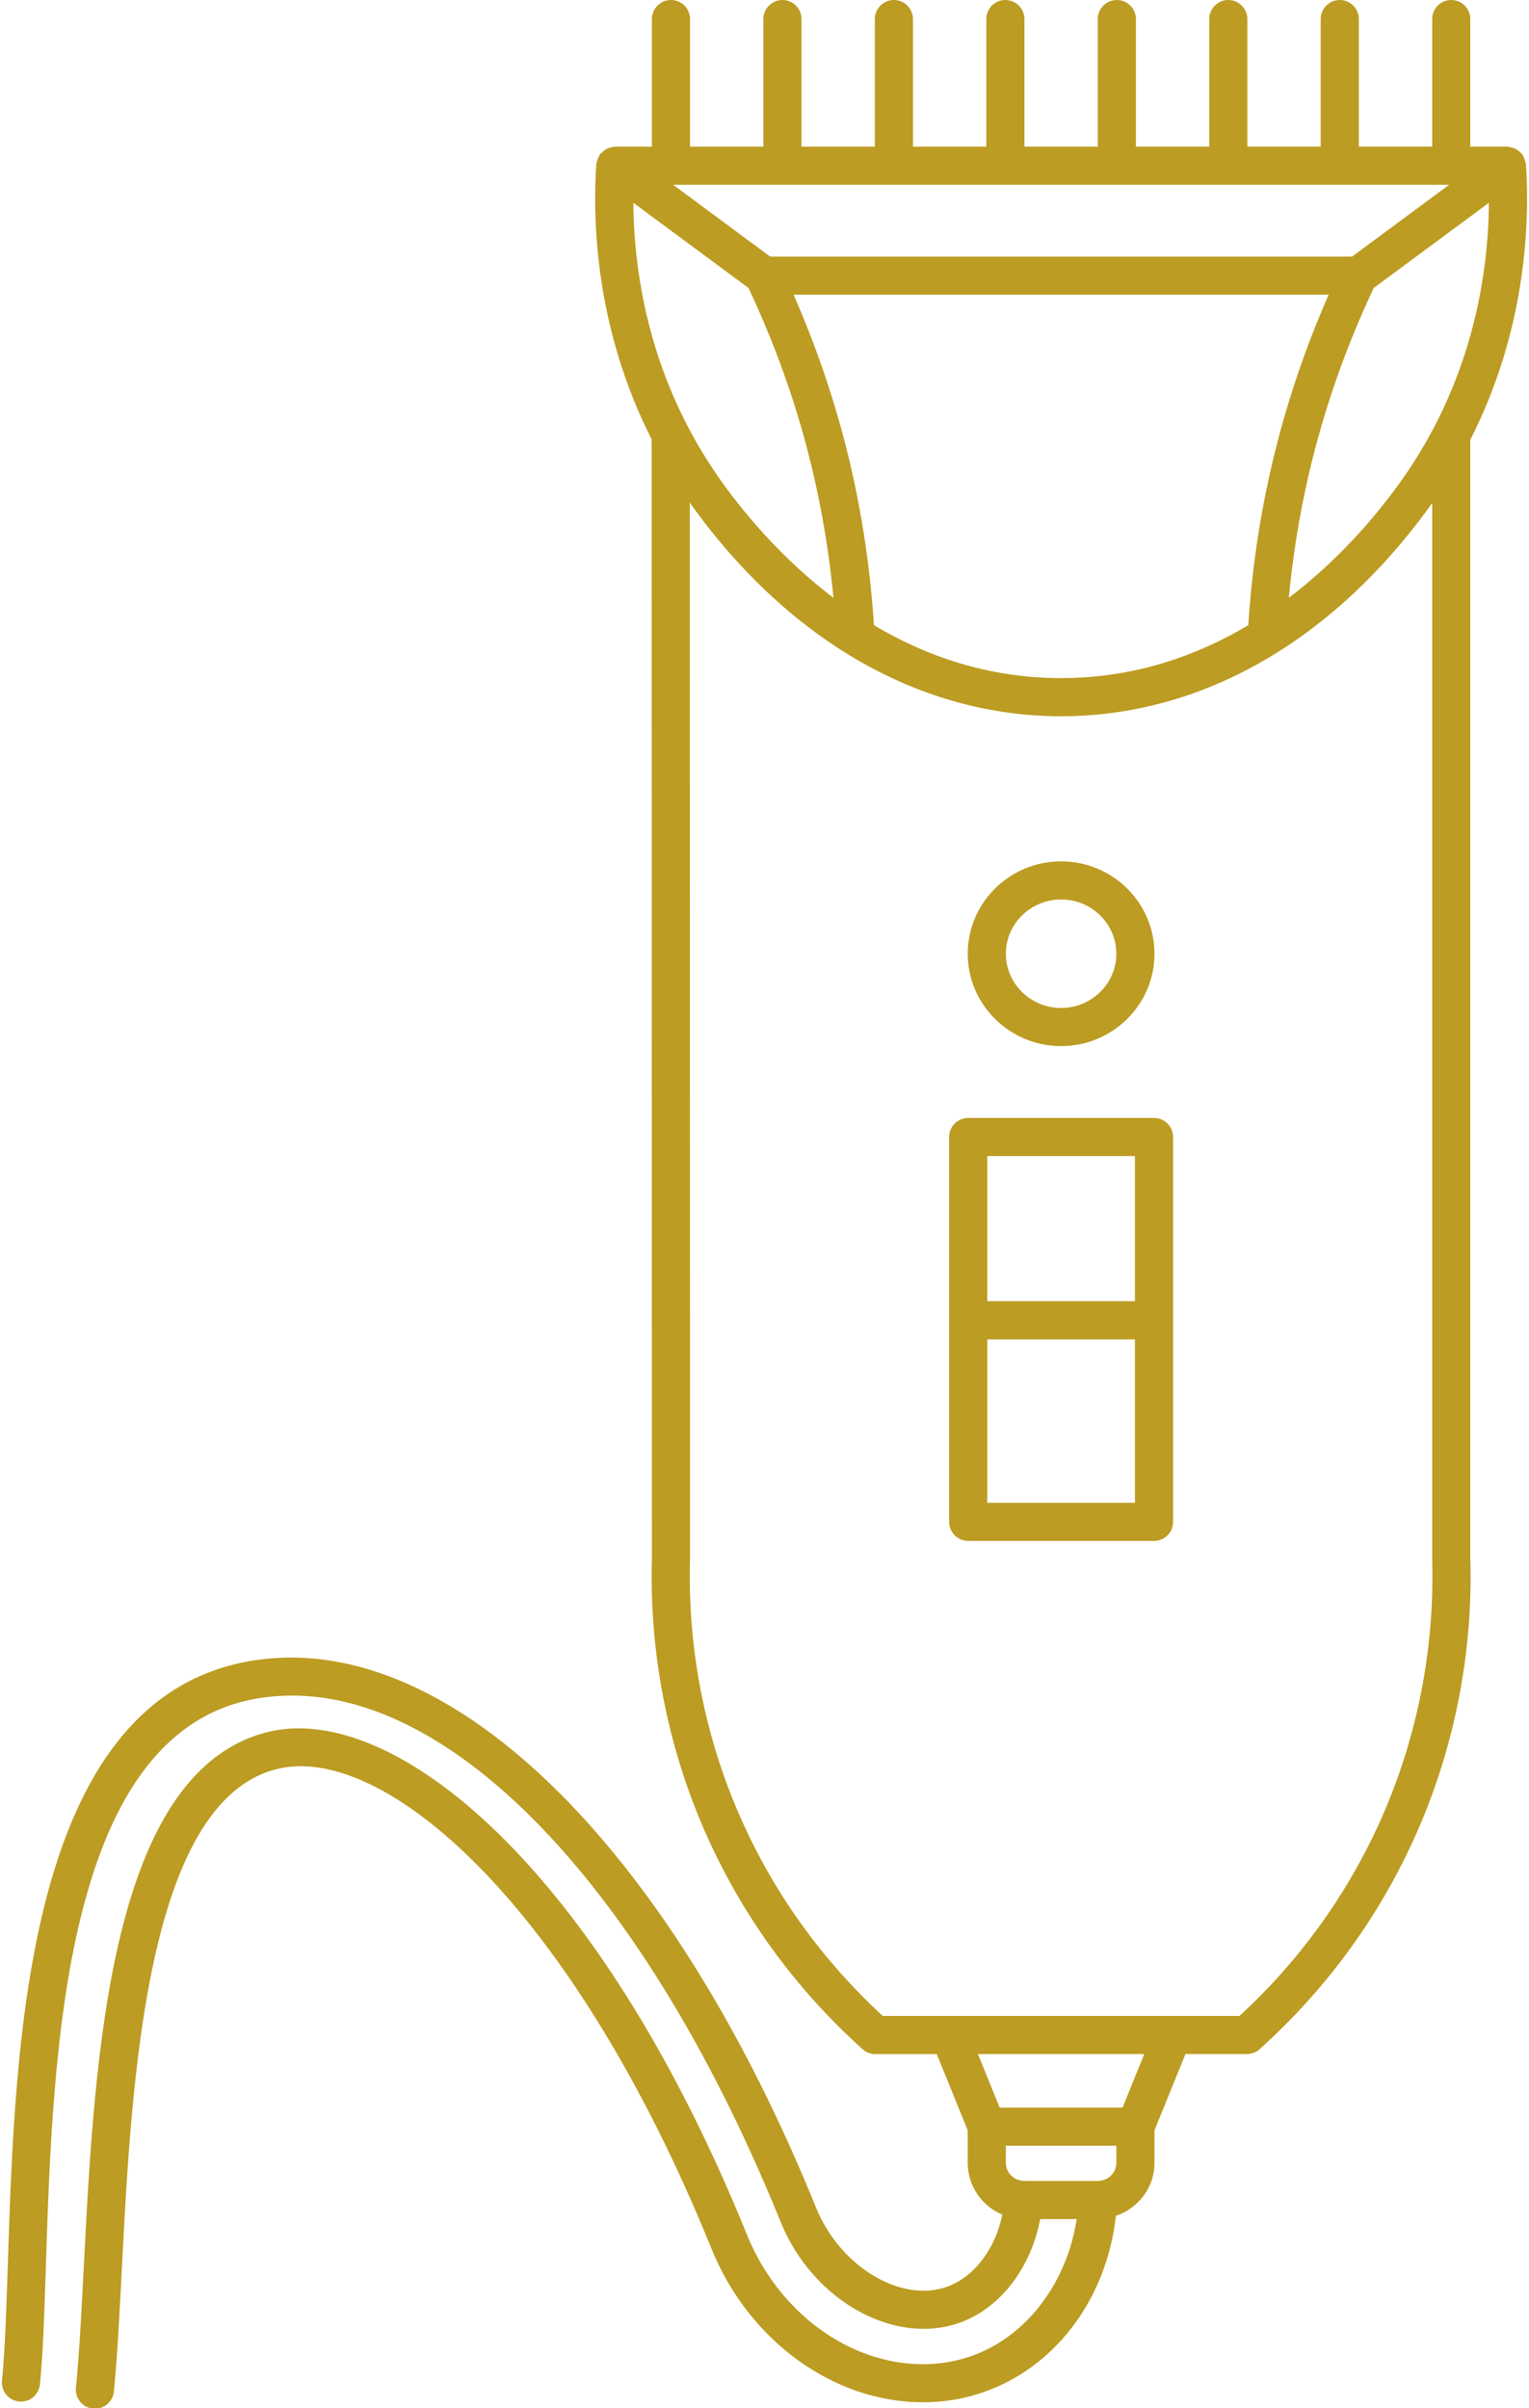
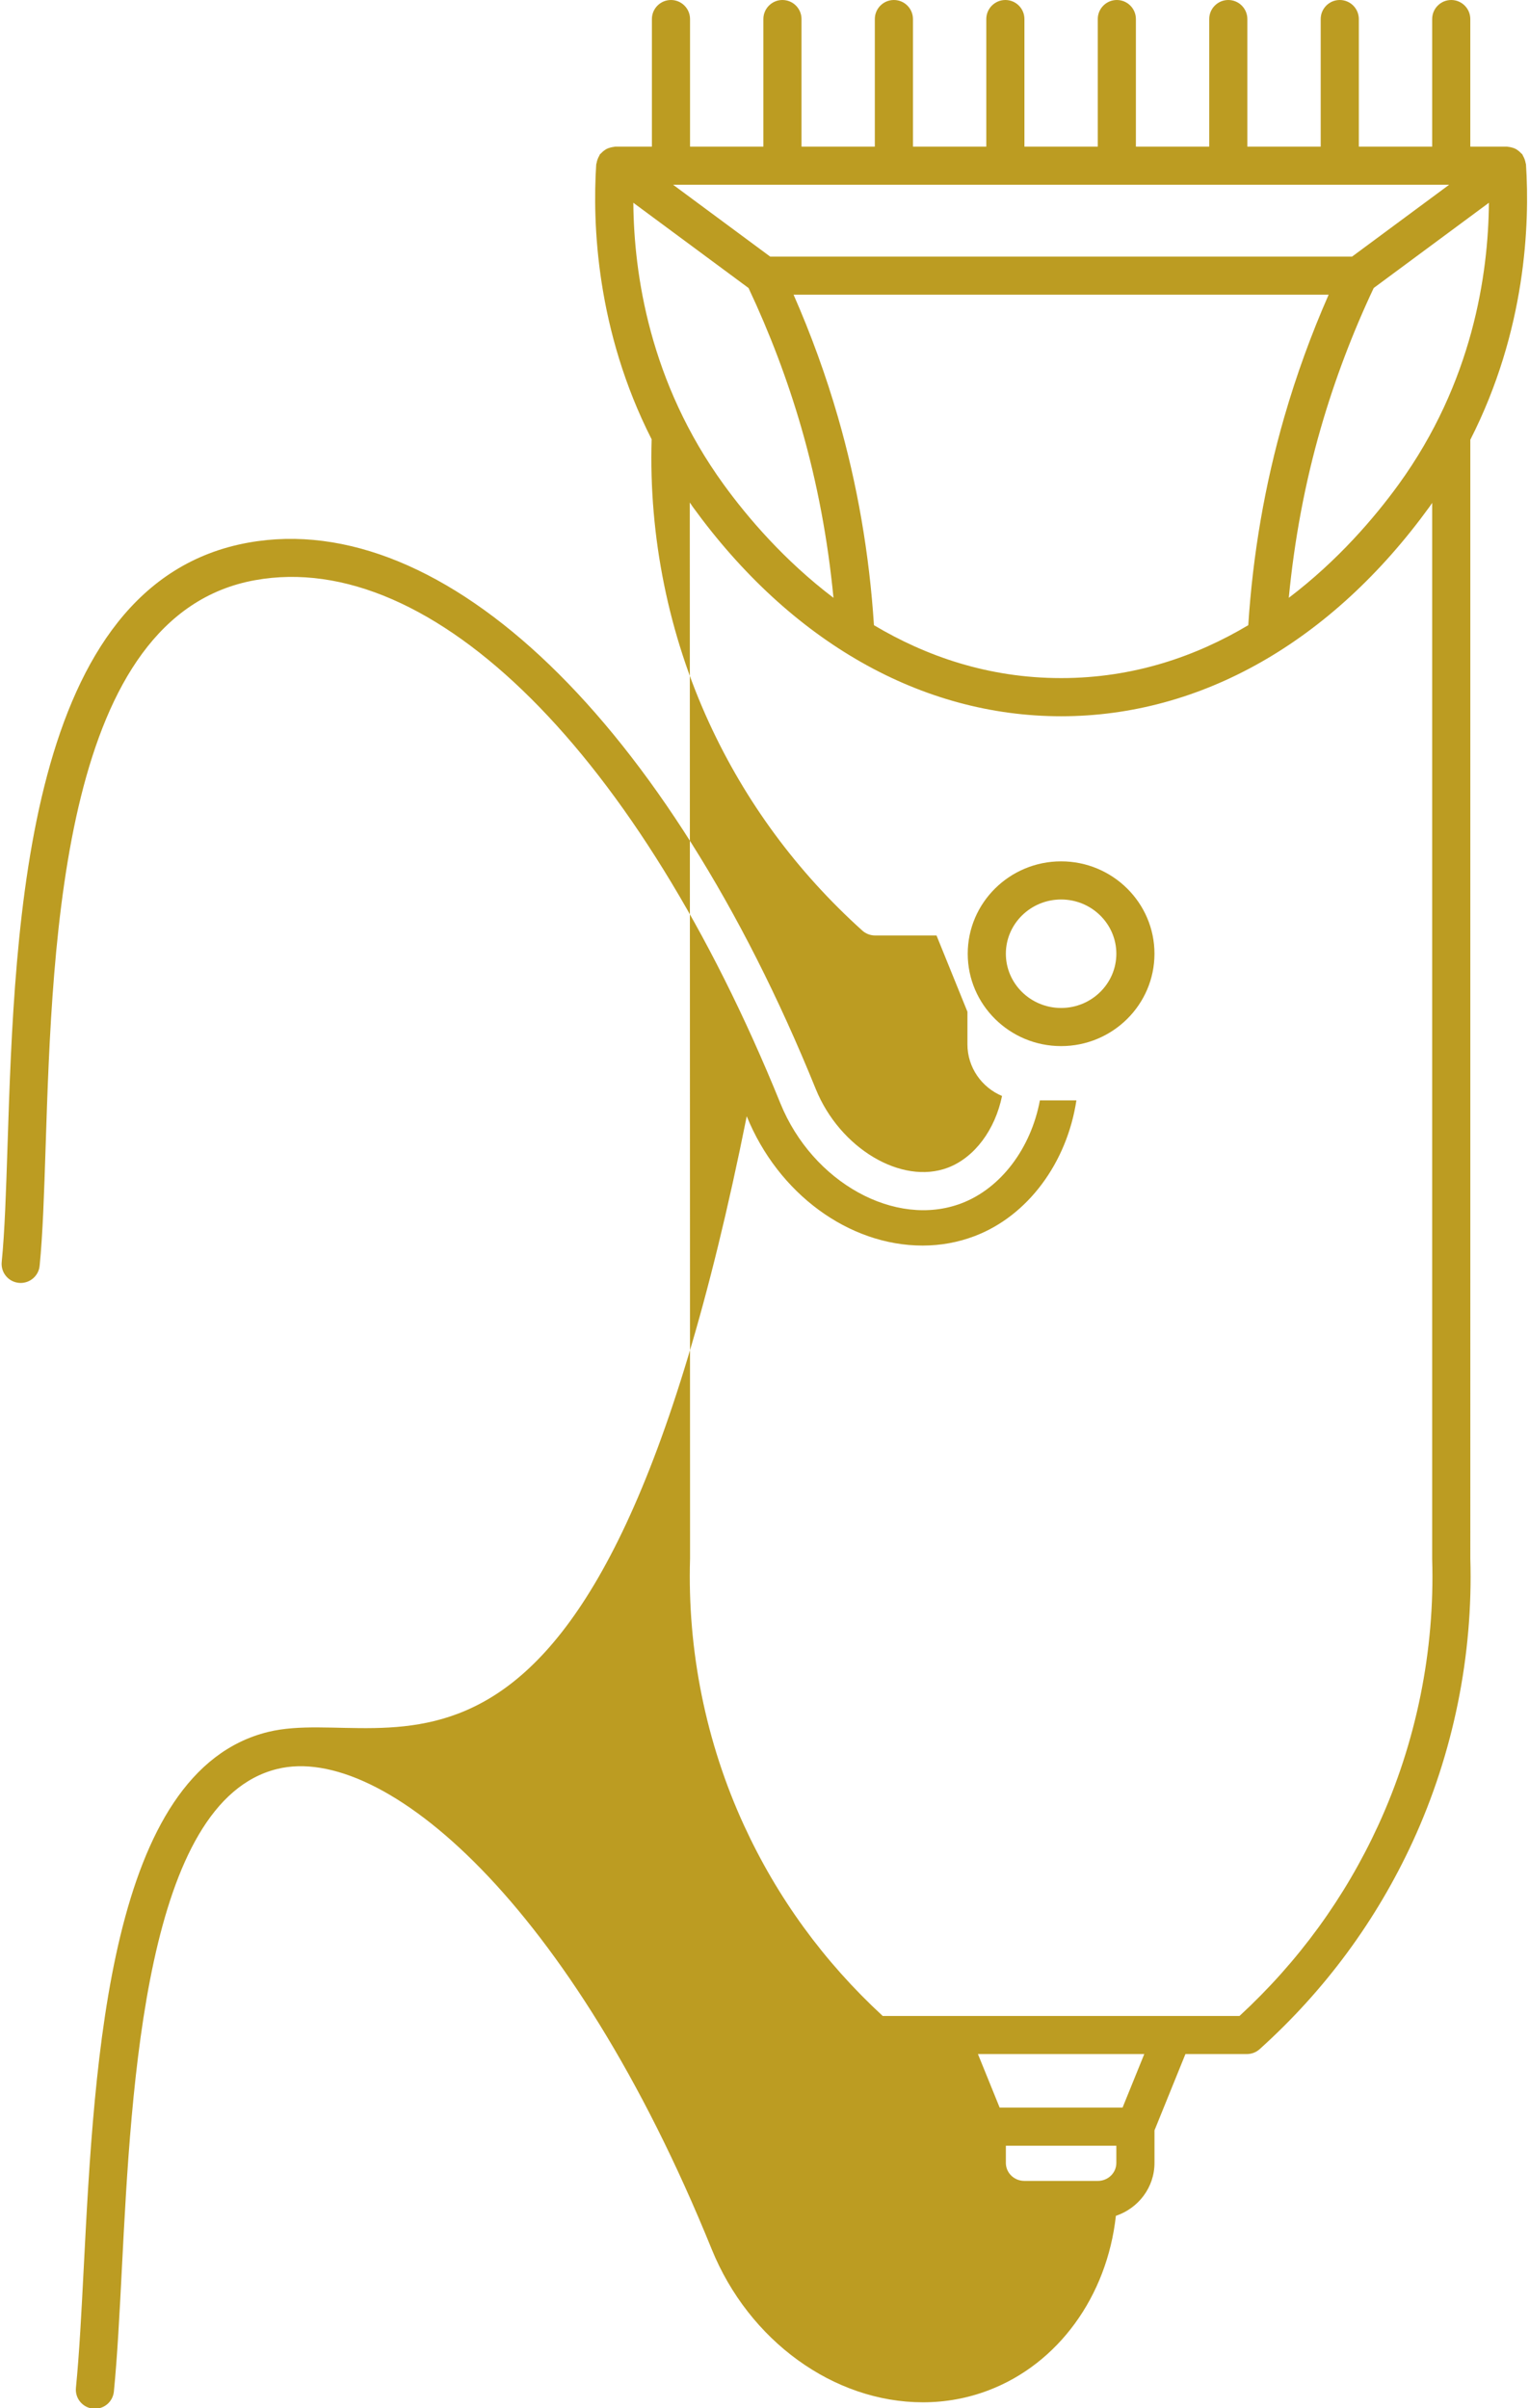
<svg xmlns="http://www.w3.org/2000/svg" fill="#bc9c22" height="126.3" preserveAspectRatio="xMidYMid meet" version="1" viewBox="-0.1 0.0 80.2 126.3" width="80.2" zoomAndPan="magnify">
  <g id="change1_1">
    <path d="M55.558,54.868c2.701,0,4.897-2.173,4.897-4.845c0-2.672-2.197-4.845-4.897-4.845s-4.898,2.173-4.898,4.845 C50.66,52.695,52.858,54.868,55.558,54.868z M55.558,47.178c1.598,0,2.897,1.276,2.897,2.845c0,1.568-1.3,2.845-2.897,2.845 c-1.598,0-2.898-1.276-2.898-2.845C52.66,48.455,53.96,47.178,55.558,47.178z" fill="inherit" />
-     <path d="M60.43,58.636h-9.744c-0.552,0-1,0.448-1,1v20.186c0,0.552,0.448,1,1,1h9.744c0.552,0,1-0.448,1-1V59.636 C61.43,59.083,60.983,58.636,60.43,58.636z M59.43,60.636v7.612h-7.744v-7.612H59.43z M51.686,78.822v-8.574h7.744v8.574H51.686z" fill="inherit" />
-     <path d="M77.021,23.068c2.917-5.73,3.123-11.318,2.921-14.443c-0.002-0.03-0.018-0.055-0.022-0.085 c-0.009-0.061-0.026-0.117-0.046-0.176c-0.024-0.068-0.052-0.13-0.089-0.191c-0.015-0.025-0.019-0.054-0.037-0.079 c-0.017-0.023-0.043-0.035-0.062-0.056c-0.048-0.054-0.1-0.1-0.158-0.143c-0.047-0.035-0.093-0.067-0.145-0.093 c-0.058-0.029-0.117-0.047-0.181-0.064c-0.062-0.017-0.122-0.031-0.186-0.036C78.991,7.702,78.97,7.69,78.944,7.69h-1.923V1 c0-0.552-0.448-1-1-1s-1,0.448-1,1v6.69h-3.847V1c0-0.552-0.448-1-1-1s-1,0.448-1,1v6.69h-3.847V1c0-0.552-0.448-1-1-1 c-0.552,0-1,0.448-1,1v6.69h-3.846V1c0-0.552-0.448-1-1-1s-1,0.448-1,1v6.69h-3.847V1c0-0.552-0.448-1-1-1s-1,0.448-1,1v6.69 h-3.847V1c0-0.552-0.448-1-1-1s-1,0.448-1,1v6.69h-3.846V1c0-0.552-0.448-1-1-1s-1,0.448-1,1v6.69h-3.847V1c0-0.552-0.448-1-1-1 s-1,0.448-1,1v6.69h-1.923c-0.027,0-0.049,0.013-0.076,0.015c-0.062,0.005-0.119,0.019-0.179,0.035 c-0.065,0.018-0.127,0.036-0.186,0.066c-0.051,0.025-0.096,0.057-0.143,0.091c-0.058,0.043-0.11,0.089-0.158,0.143 c-0.019,0.021-0.045,0.033-0.062,0.056c-0.018,0.024-0.021,0.053-0.037,0.079c-0.037,0.06-0.065,0.123-0.089,0.191 c-0.021,0.059-0.037,0.115-0.046,0.176c-0.005,0.029-0.02,0.055-0.022,0.085c-0.201,3.12,0.004,8.695,2.907,14.415l0.015,58.673 c-0.154,5.102,0.888,10.243,3.014,14.867c1.907,4.147,4.611,7.814,8.035,10.899c0.184,0.165,0.422,0.257,0.669,0.257h3.224 l1.622,4.001v1.707c0,1.217,0.749,2.264,1.815,2.711c-0.363,1.771-1.441,3.23-2.842,3.761c-2.425,0.919-5.665-1.01-6.929-4.127 c-7.808-19.255-19.493-30.501-29.761-28.657c-11.671,2.098-12.25,19.86-12.632,31.613c-0.079,2.429-0.147,4.526-0.306,6.118 c-0.055,0.55,0.347,1.04,0.896,1.094c0.034,0.003,0.067,0.005,0.1,0.005c0.508,0,0.943-0.385,0.994-0.901 c0.165-1.659,0.234-3.787,0.314-6.251c0.361-11.109,0.908-27.898,10.986-29.709c9.304-1.679,20.117,9.099,27.554,27.44 c1.686,4.155,6.034,6.557,9.491,5.246c2.079-0.787,3.653-2.896,4.12-5.399h1.915c-0.497,3.268-2.545,6.058-5.345,7.119 c-0.865,0.328-1.78,0.494-2.72,0.494c-3.873,0-7.58-2.726-9.226-6.783C31.203,97.781,20.48,89.239,13.958,90.841 c-8.324,2.048-9.098,17.076-9.663,28.048c-0.121,2.352-0.235,4.573-0.412,6.35c-0.055,0.55,0.347,1.04,0.896,1.094 c0.034,0.003,0.067,0.005,0.1,0.005c0.508,0,0.943-0.385,0.994-0.901c0.181-1.824,0.297-4.069,0.419-6.445 c0.502-9.763,1.262-24.517,8.143-26.209c5.553-1.374,15.42,6.999,22.795,25.186C39.179,122.772,43.632,126,48.31,126 c1.183,0,2.336-0.21,3.428-0.624c3.666-1.388,6.229-4.933,6.693-9.156c1.173-0.394,2.025-1.483,2.025-2.776v-1.707l1.623-4.002 h3.224c0.247,0,0.486-0.092,0.669-0.257c3.424-3.084,6.127-6.751,8.035-10.899c2.125-4.622,3.167-9.763,3.015-14.836V23.068z M33.12,10.635l6.043,4.471c1.112,2.361,2.045,4.821,2.767,7.319c0.84,2.909,1.396,5.905,1.688,8.931 c-2.576-1.954-4.508-4.218-5.764-5.951C33.975,20.055,33.15,14.38,33.12,10.635z M75.912,9.69l-5.092,3.768H55.558H40.297 L35.205,9.69H75.912z M45.741,32.791c-0.239-3.701-0.865-7.373-1.89-10.921c-0.629-2.177-1.41-4.328-2.326-6.413h14.033h14.033 c-0.917,2.085-1.697,4.235-2.326,6.413c-1.024,3.548-1.651,7.22-1.89,10.921c-2.715,1.617-5.988,2.775-9.817,2.775 S48.456,34.408,45.741,32.791z M69.187,22.425c0.722-2.497,1.654-4.958,2.767-7.319l6.043-4.471 c-0.029,3.745-0.855,9.419-4.733,14.77c-1.256,1.732-3.187,3.997-5.764,5.951C67.791,28.33,68.346,25.333,69.187,22.425z M57.486,114.388H53.63c-0.535,0-0.97-0.423-0.97-0.943v-0.902h5.795v0.902C58.456,113.965,58.021,114.388,57.486,114.388z M58.782,110.542h-6.448l-1.138-2.806h8.724L58.782,110.542z M72.189,95.745c-1.74,3.785-4.187,7.145-7.274,9.992h-3.521 c-0.002,0-0.004,0-0.007,0H49.728c-0.001,0-0.002,0-0.004,0h-3.523c-3.087-2.847-5.534-6.207-7.274-9.992 c-1.998-4.344-2.978-9.175-2.832-14.001l-0.014-55.389c0.053,0.075,0.099,0.15,0.153,0.225 c5.135,7.085,11.998,10.987,19.324,10.987s14.188-3.902,19.324-10.987c0.049-0.068,0.091-0.136,0.139-0.204l0,55.4 C75.166,86.571,74.187,91.402,72.189,95.745z" fill="inherit" />
+     <path d="M77.021,23.068c2.917-5.73,3.123-11.318,2.921-14.443c-0.002-0.03-0.018-0.055-0.022-0.085 c-0.009-0.061-0.026-0.117-0.046-0.176c-0.024-0.068-0.052-0.13-0.089-0.191c-0.015-0.025-0.019-0.054-0.037-0.079 c-0.017-0.023-0.043-0.035-0.062-0.056c-0.048-0.054-0.1-0.1-0.158-0.143c-0.047-0.035-0.093-0.067-0.145-0.093 c-0.058-0.029-0.117-0.047-0.181-0.064c-0.062-0.017-0.122-0.031-0.186-0.036C78.991,7.702,78.97,7.69,78.944,7.69h-1.923V1 c0-0.552-0.448-1-1-1s-1,0.448-1,1v6.69h-3.847V1c0-0.552-0.448-1-1-1s-1,0.448-1,1v6.69h-3.847V1c0-0.552-0.448-1-1-1 c-0.552,0-1,0.448-1,1v6.69h-3.846V1c0-0.552-0.448-1-1-1s-1,0.448-1,1v6.69h-3.847V1c0-0.552-0.448-1-1-1s-1,0.448-1,1v6.69 h-3.847V1c0-0.552-0.448-1-1-1s-1,0.448-1,1v6.69h-3.846V1c0-0.552-0.448-1-1-1s-1,0.448-1,1v6.69h-3.847V1c0-0.552-0.448-1-1-1 s-1,0.448-1,1v6.69h-1.923c-0.027,0-0.049,0.013-0.076,0.015c-0.062,0.005-0.119,0.019-0.179,0.035 c-0.065,0.018-0.127,0.036-0.186,0.066c-0.051,0.025-0.096,0.057-0.143,0.091c-0.058,0.043-0.11,0.089-0.158,0.143 c-0.019,0.021-0.045,0.033-0.062,0.056c-0.018,0.024-0.021,0.053-0.037,0.079c-0.037,0.06-0.065,0.123-0.089,0.191 c-0.021,0.059-0.037,0.115-0.046,0.176c-0.005,0.029-0.02,0.055-0.022,0.085c-0.201,3.12,0.004,8.695,2.907,14.415c-0.154,5.102,0.888,10.243,3.014,14.867c1.907,4.147,4.611,7.814,8.035,10.899c0.184,0.165,0.422,0.257,0.669,0.257h3.224 l1.622,4.001v1.707c0,1.217,0.749,2.264,1.815,2.711c-0.363,1.771-1.441,3.23-2.842,3.761c-2.425,0.919-5.665-1.01-6.929-4.127 c-7.808-19.255-19.493-30.501-29.761-28.657c-11.671,2.098-12.25,19.86-12.632,31.613c-0.079,2.429-0.147,4.526-0.306,6.118 c-0.055,0.55,0.347,1.04,0.896,1.094c0.034,0.003,0.067,0.005,0.1,0.005c0.508,0,0.943-0.385,0.994-0.901 c0.165-1.659,0.234-3.787,0.314-6.251c0.361-11.109,0.908-27.898,10.986-29.709c9.304-1.679,20.117,9.099,27.554,27.44 c1.686,4.155,6.034,6.557,9.491,5.246c2.079-0.787,3.653-2.896,4.12-5.399h1.915c-0.497,3.268-2.545,6.058-5.345,7.119 c-0.865,0.328-1.78,0.494-2.72,0.494c-3.873,0-7.58-2.726-9.226-6.783C31.203,97.781,20.48,89.239,13.958,90.841 c-8.324,2.048-9.098,17.076-9.663,28.048c-0.121,2.352-0.235,4.573-0.412,6.35c-0.055,0.55,0.347,1.04,0.896,1.094 c0.034,0.003,0.067,0.005,0.1,0.005c0.508,0,0.943-0.385,0.994-0.901c0.181-1.824,0.297-4.069,0.419-6.445 c0.502-9.763,1.262-24.517,8.143-26.209c5.553-1.374,15.42,6.999,22.795,25.186C39.179,122.772,43.632,126,48.31,126 c1.183,0,2.336-0.21,3.428-0.624c3.666-1.388,6.229-4.933,6.693-9.156c1.173-0.394,2.025-1.483,2.025-2.776v-1.707l1.623-4.002 h3.224c0.247,0,0.486-0.092,0.669-0.257c3.424-3.084,6.127-6.751,8.035-10.899c2.125-4.622,3.167-9.763,3.015-14.836V23.068z M33.12,10.635l6.043,4.471c1.112,2.361,2.045,4.821,2.767,7.319c0.84,2.909,1.396,5.905,1.688,8.931 c-2.576-1.954-4.508-4.218-5.764-5.951C33.975,20.055,33.15,14.38,33.12,10.635z M75.912,9.69l-5.092,3.768H55.558H40.297 L35.205,9.69H75.912z M45.741,32.791c-0.239-3.701-0.865-7.373-1.89-10.921c-0.629-2.177-1.41-4.328-2.326-6.413h14.033h14.033 c-0.917,2.085-1.697,4.235-2.326,6.413c-1.024,3.548-1.651,7.22-1.89,10.921c-2.715,1.617-5.988,2.775-9.817,2.775 S48.456,34.408,45.741,32.791z M69.187,22.425c0.722-2.497,1.654-4.958,2.767-7.319l6.043-4.471 c-0.029,3.745-0.855,9.419-4.733,14.77c-1.256,1.732-3.187,3.997-5.764,5.951C67.791,28.33,68.346,25.333,69.187,22.425z M57.486,114.388H53.63c-0.535,0-0.97-0.423-0.97-0.943v-0.902h5.795v0.902C58.456,113.965,58.021,114.388,57.486,114.388z M58.782,110.542h-6.448l-1.138-2.806h8.724L58.782,110.542z M72.189,95.745c-1.74,3.785-4.187,7.145-7.274,9.992h-3.521 c-0.002,0-0.004,0-0.007,0H49.728c-0.001,0-0.002,0-0.004,0h-3.523c-3.087-2.847-5.534-6.207-7.274-9.992 c-1.998-4.344-2.978-9.175-2.832-14.001l-0.014-55.389c0.053,0.075,0.099,0.15,0.153,0.225 c5.135,7.085,11.998,10.987,19.324,10.987s14.188-3.902,19.324-10.987c0.049-0.068,0.091-0.136,0.139-0.204l0,55.4 C75.166,86.571,74.187,91.402,72.189,95.745z" fill="inherit" />
  </g>
</svg>